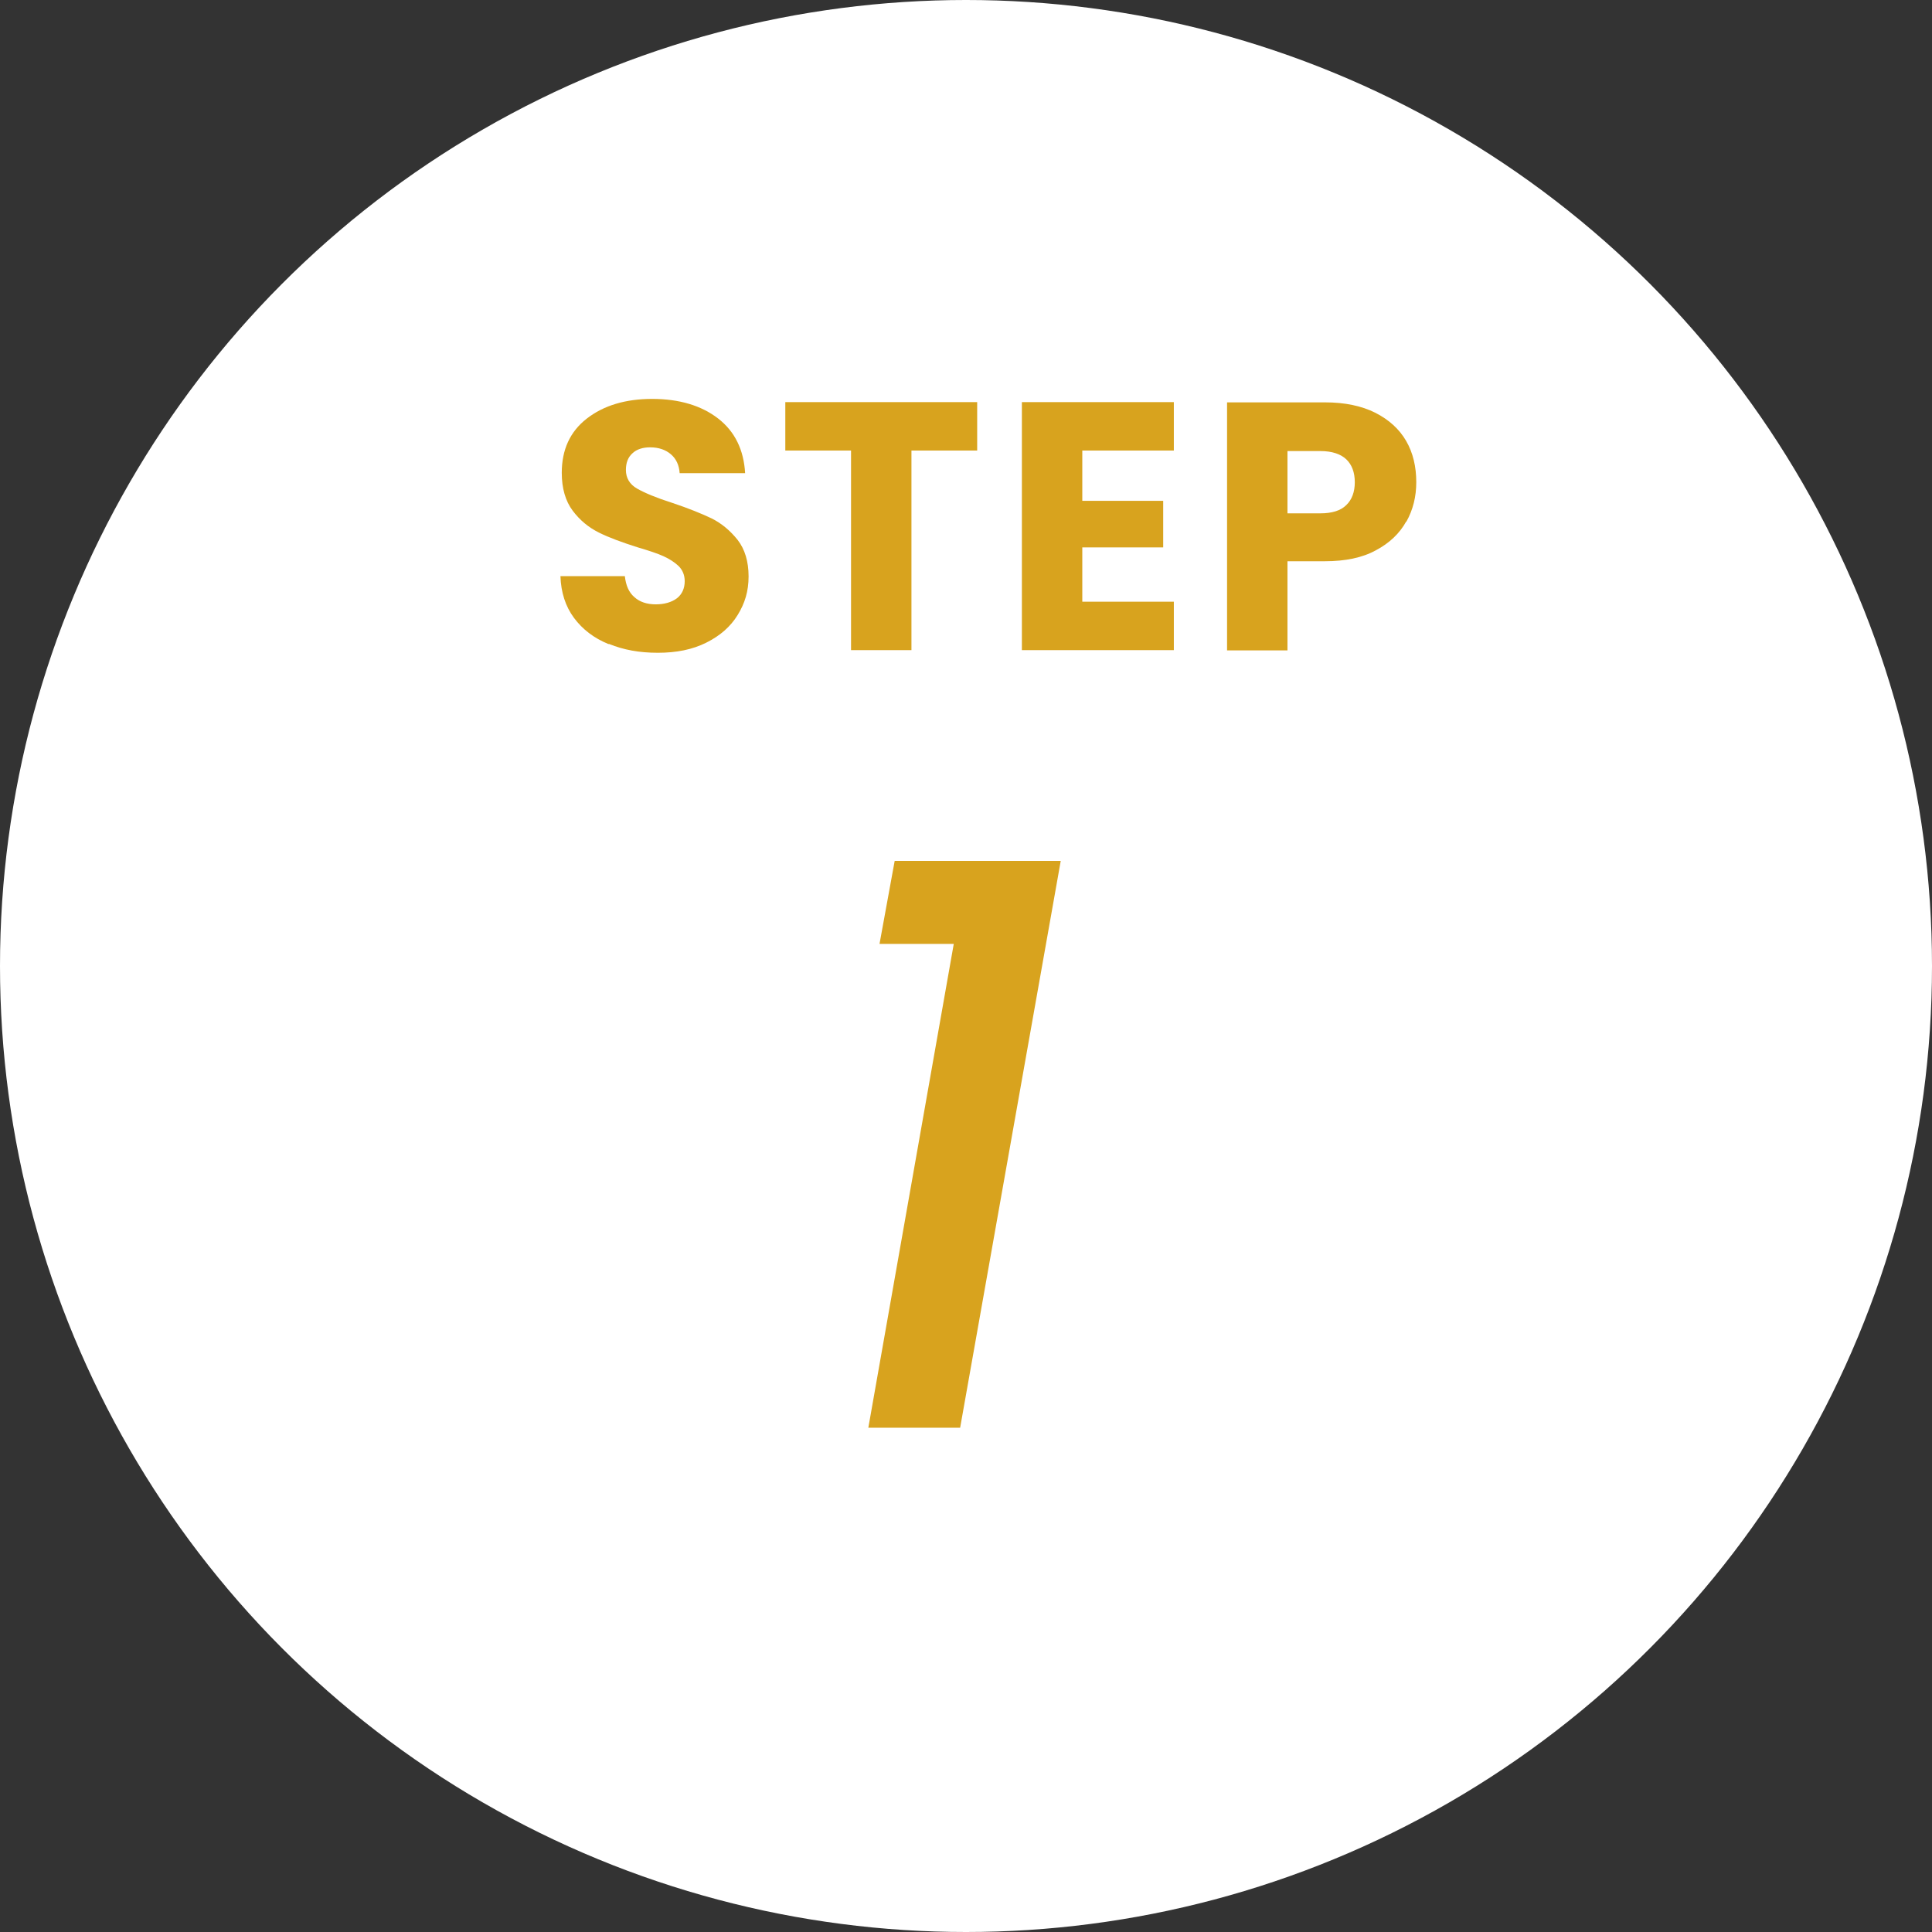
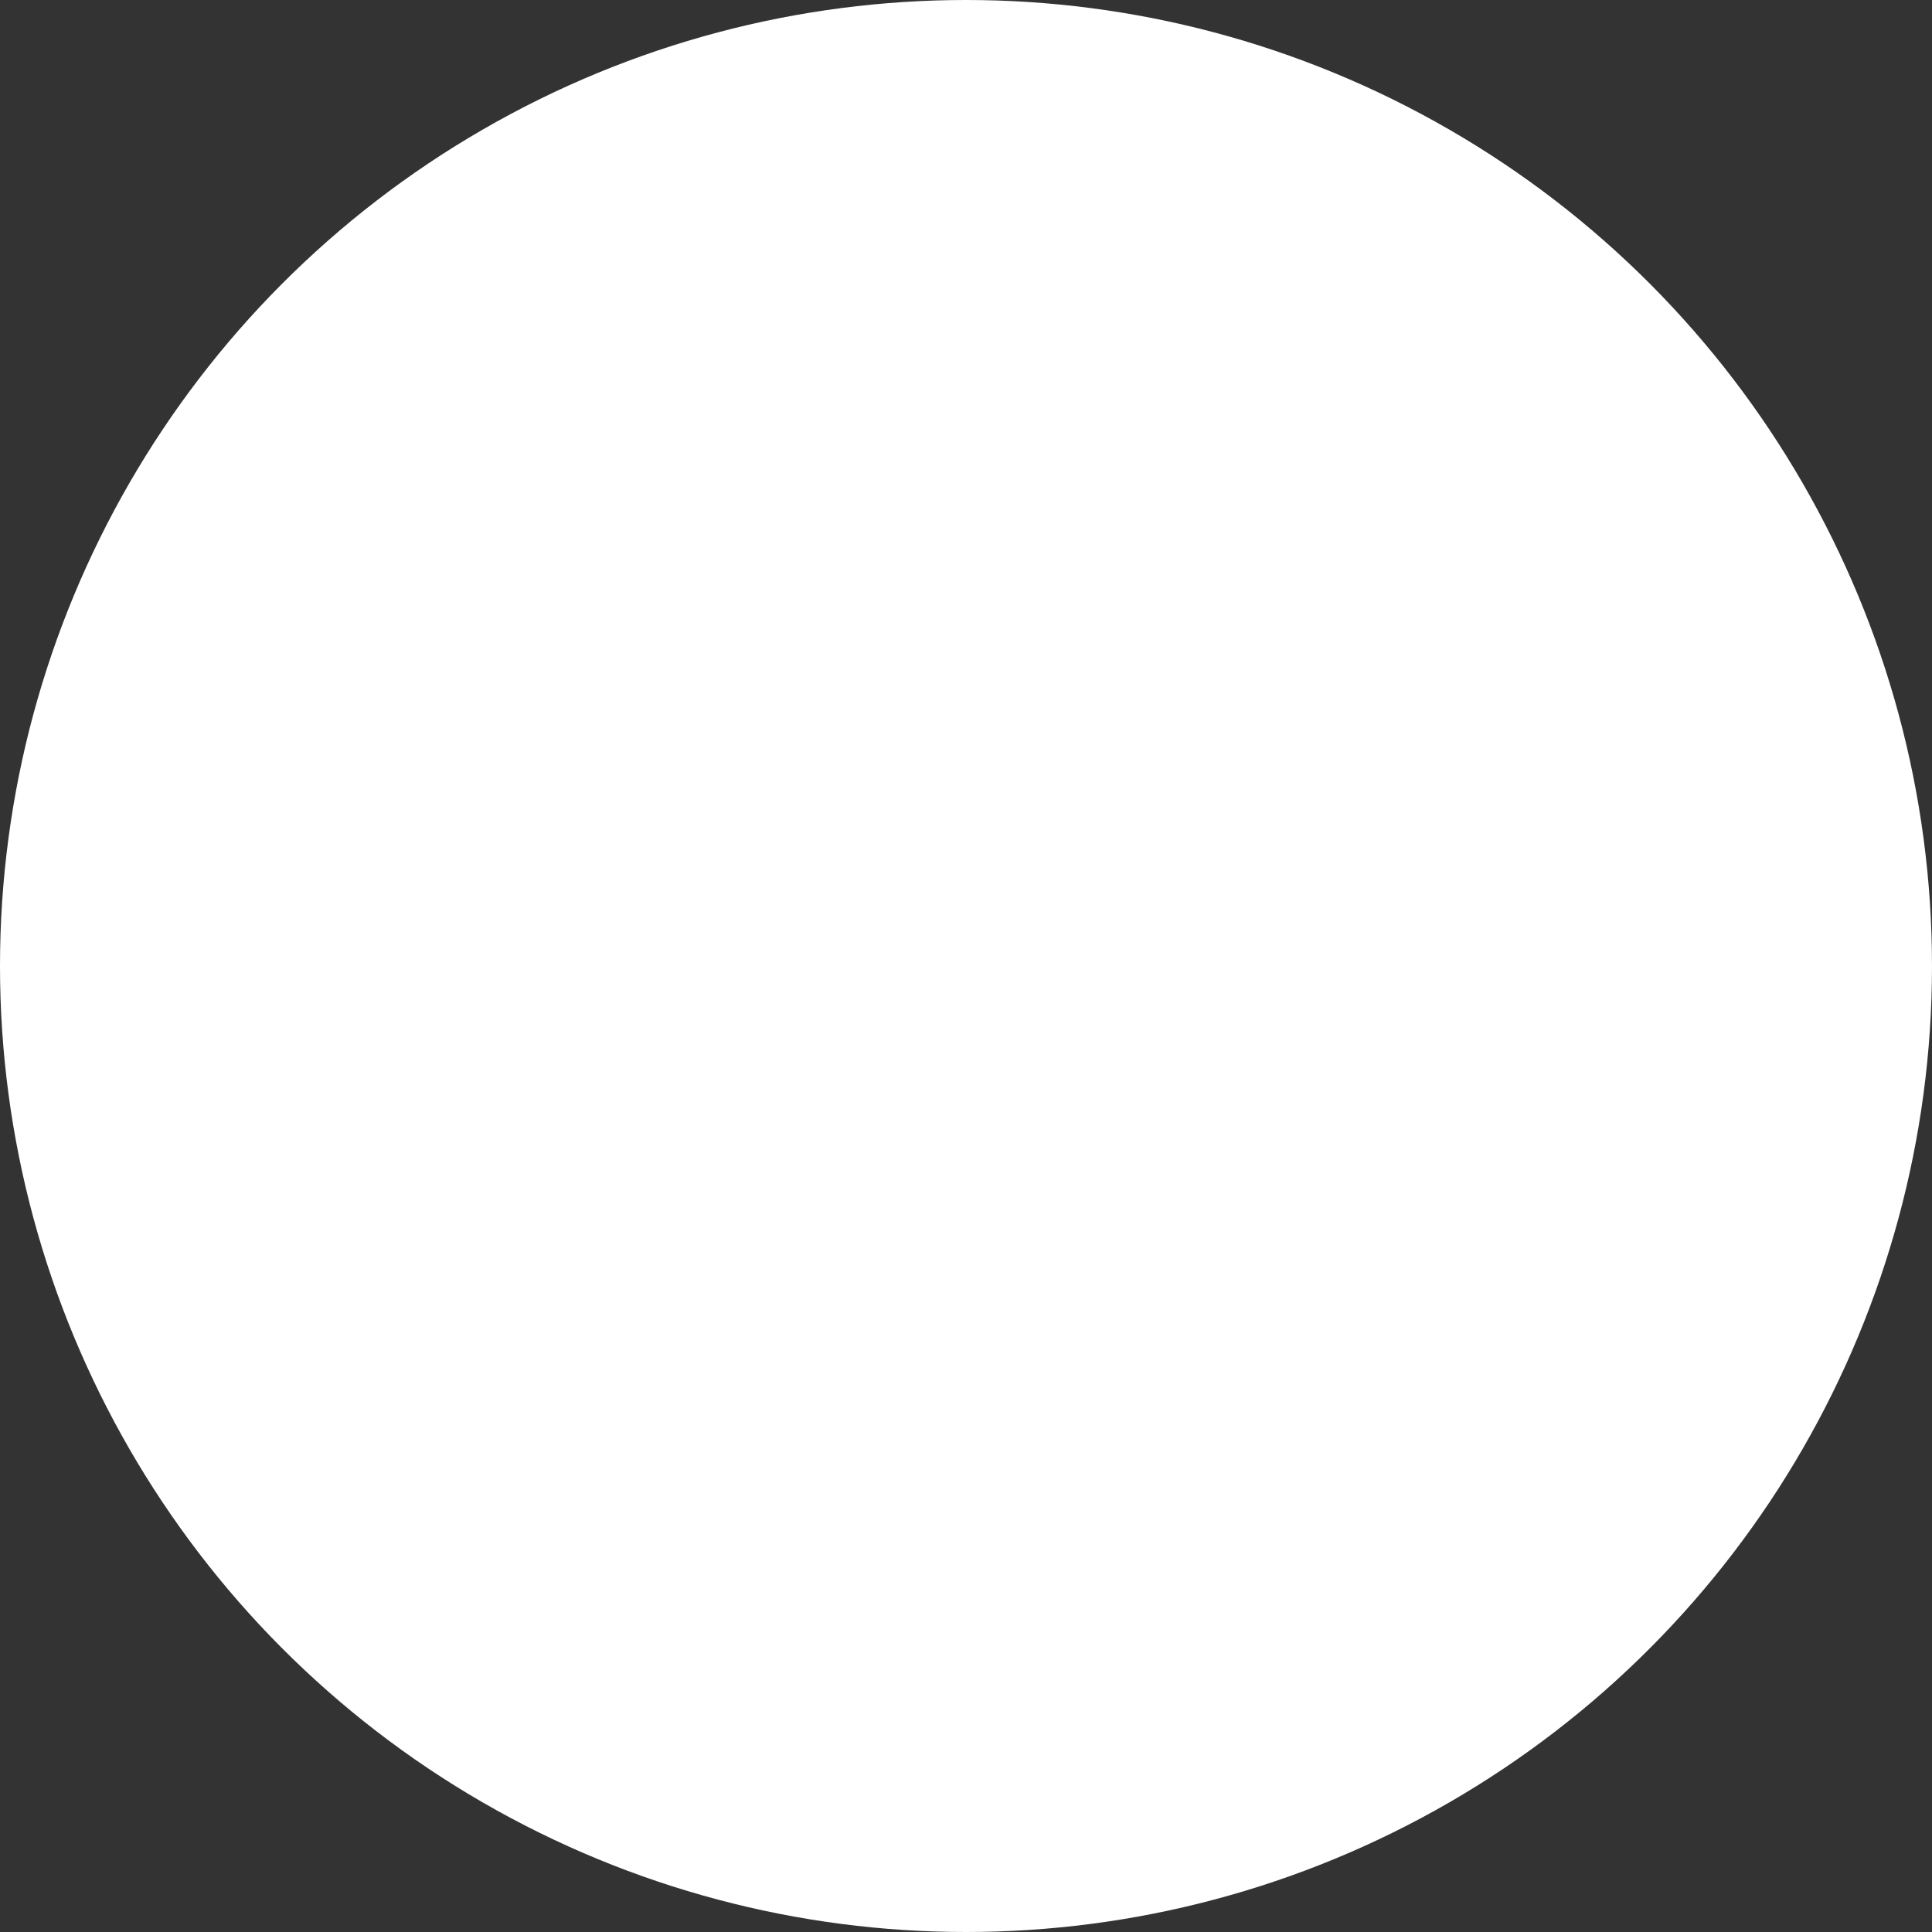
<svg xmlns="http://www.w3.org/2000/svg" viewBox="0 0 72.6 72.6">
  <rect x="0" y="0" width="72.6" height="72.6" fill="#333333" stroke="none" />
  <circle cx="36.3" cy="36.3" r="36.3" fill="#fff" />
-   <path d="M33.05 35.47l.57-3.12h6.24l-3.78 21.3h-3.45l3.21-18.18h-2.79zM22.86 24.2c-.54-.22-.97-.55-1.29-.98s-.49-.96-.51-1.57h2.42c.04.35.15.61.36.79.2.18.47.27.8.27s.6-.08.8-.23c.19-.15.29-.37.29-.64 0-.23-.08-.42-.23-.57-.16-.15-.35-.27-.57-.37s-.55-.21-.96-.33c-.6-.19-1.09-.37-1.47-.56-.38-.19-.71-.46-.98-.82s-.41-.84-.41-1.42c0-.87.31-1.55.94-2.04s1.45-.74 2.46-.74 1.85.25 2.48.74c.63.49.96 1.18 1.01 2.05h-2.46c-.02-.3-.13-.54-.33-.71-.2-.17-.46-.26-.78-.26-.27 0-.5.07-.66.22-.17.15-.25.36-.25.63 0 .3.14.54.42.7s.73.35 1.33.54c.6.2 1.09.4 1.47.58.38.19.7.46.98.81.27.35.41.81.41 1.37s-.14 1.01-.41 1.45-.66.78-1.18 1.04-1.12.38-1.82.38-1.29-.11-1.83-.33zm13.86-9.09v1.82h-2.47v7.5h-2.27v-7.5h-2.47v-1.82h7.21zm3.95 1.82v1.89h3.04v1.75h-3.04v2.04h3.44v1.82H38.4v-9.32h5.71v1.82h-3.44zm12.17 2.67c-.25.45-.63.81-1.14 1.08-.51.28-1.15.41-1.91.41h-1.41v3.35h-2.27v-9.32h3.68c.74 0 1.37.13 1.89.39.51.26.9.61 1.16 1.06.26.45.38.97.38 1.55 0 .54-.12 1.03-.37 1.48zm-2.25-.62c.21-.2.32-.49.32-.86s-.11-.66-.32-.86-.54-.31-.97-.31h-1.24v2.34h1.24c.43 0 .76-.1.97-.31z" fill="#d8a31e" />
</svg>